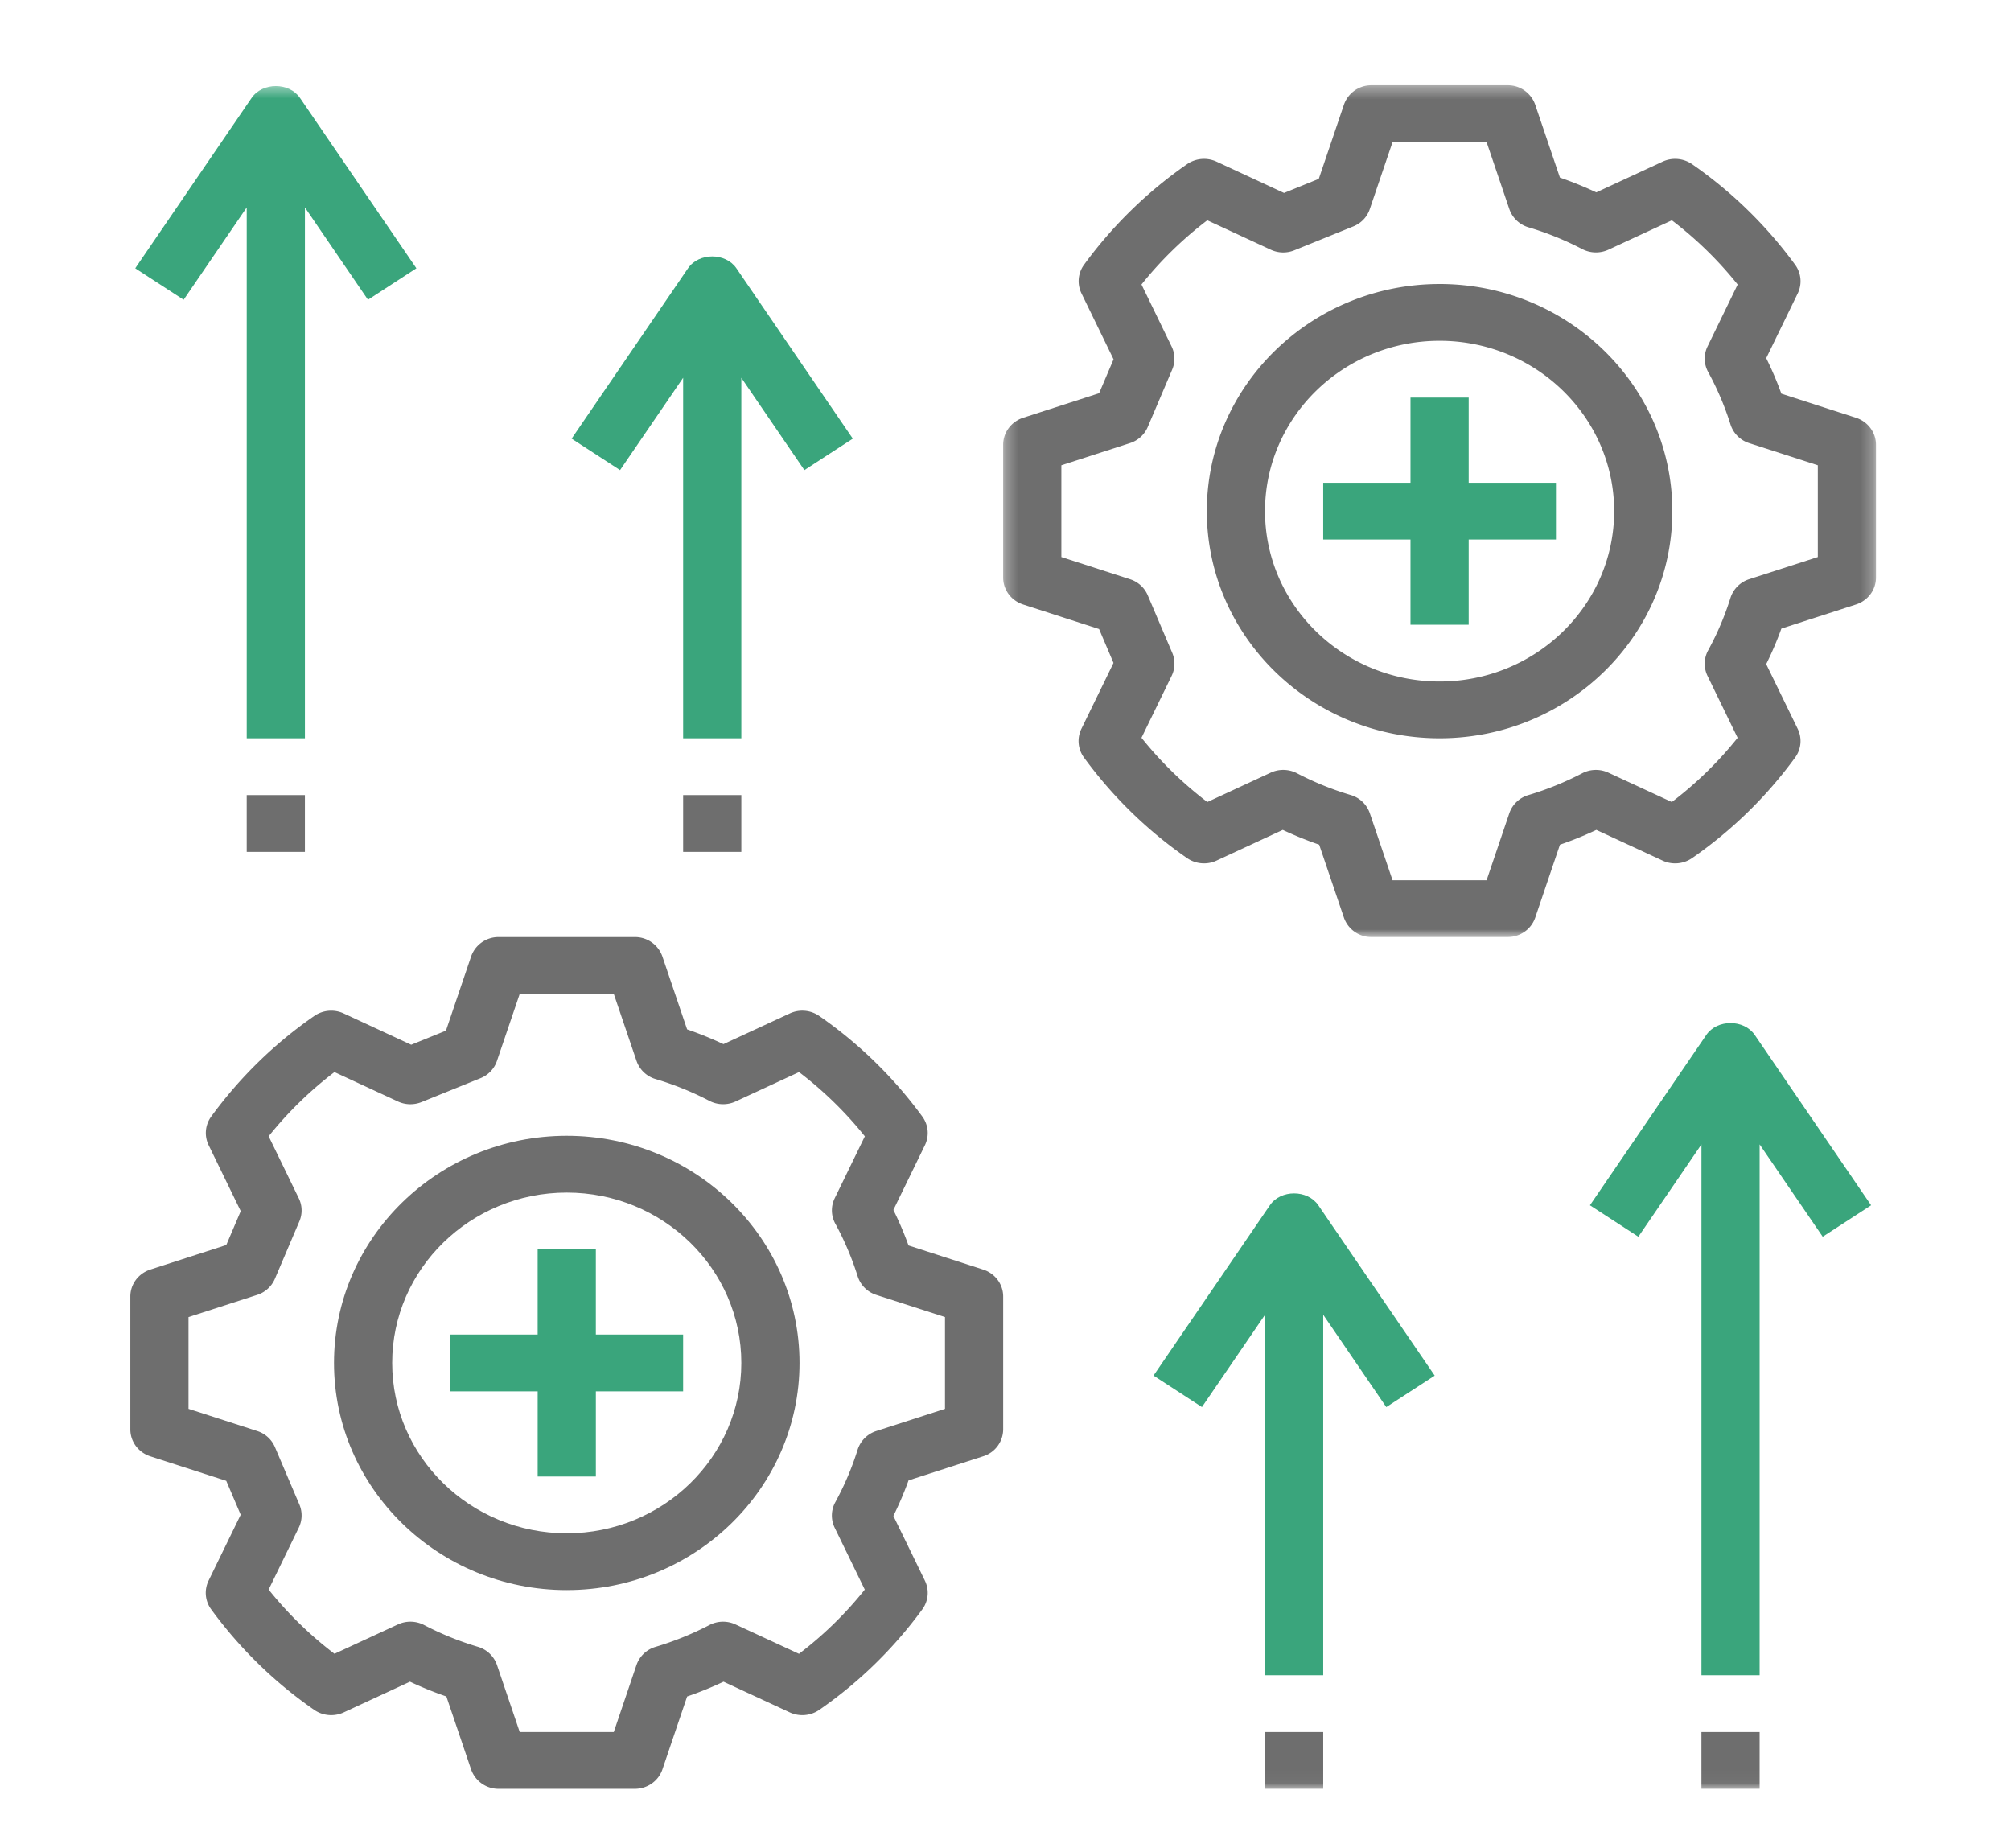
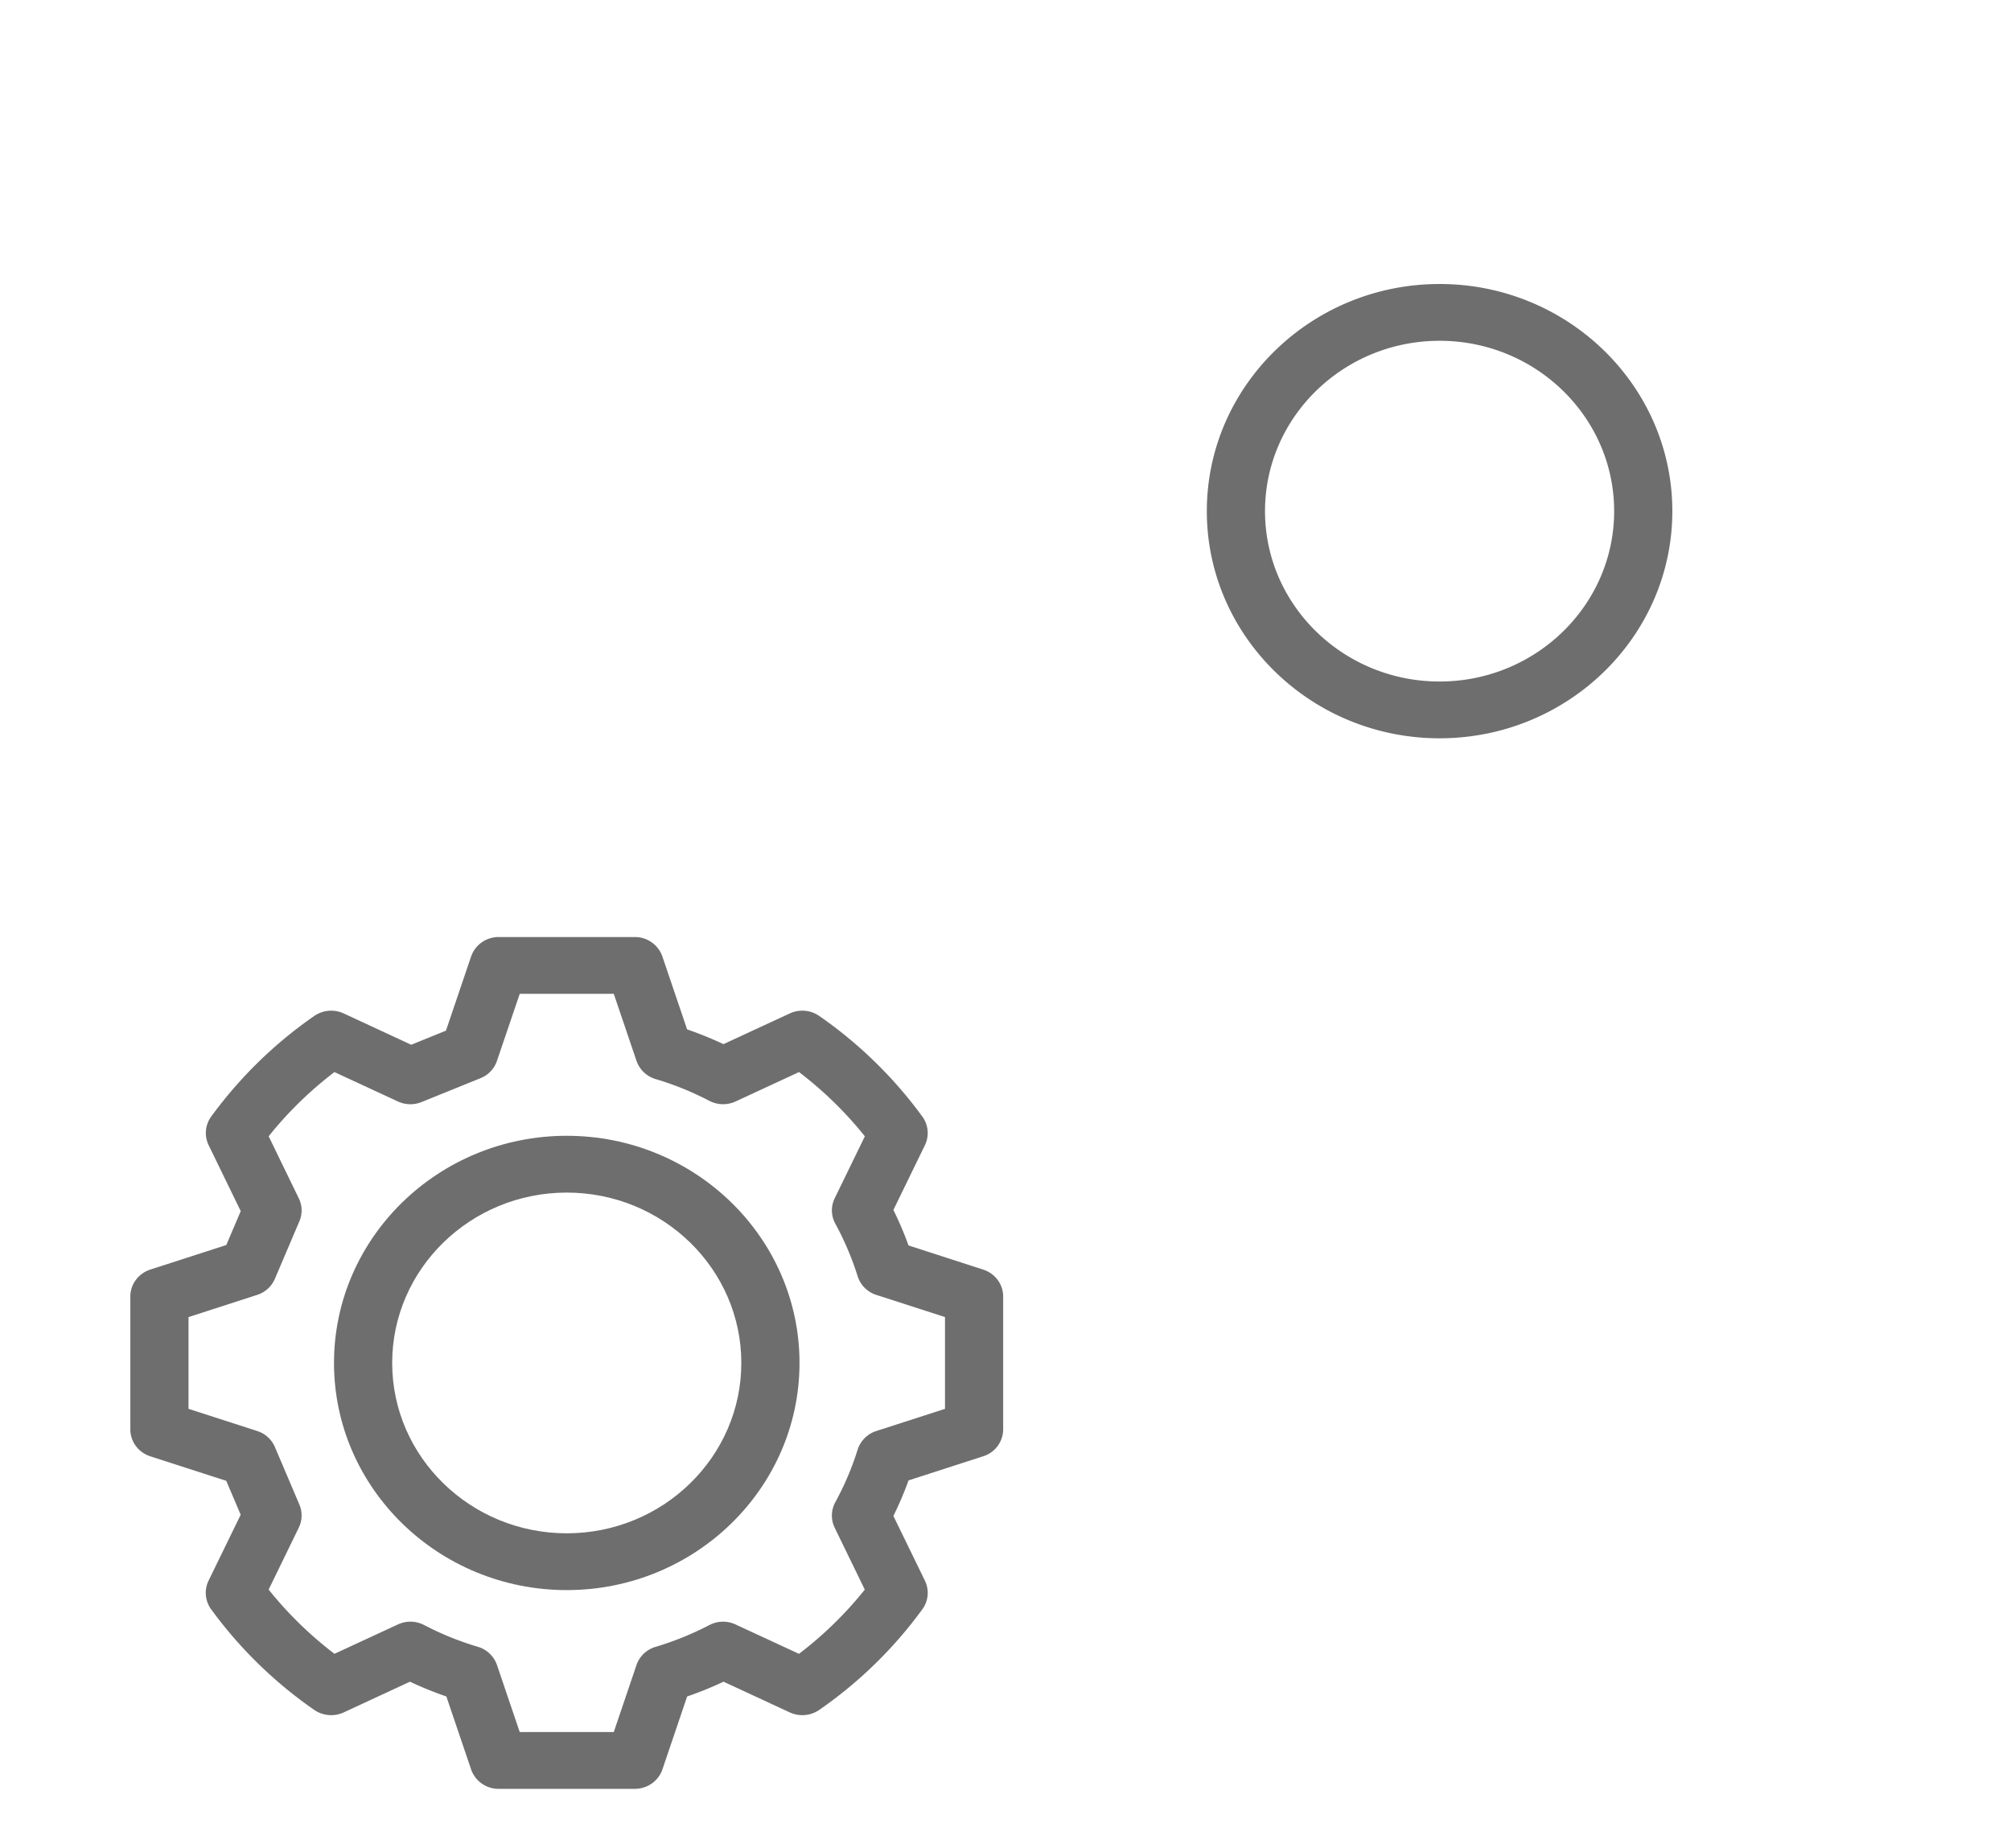
<svg xmlns="http://www.w3.org/2000/svg" xmlns:xlink="http://www.w3.org/1999/xlink" width="160" height="147" viewBox="0 0 160 147">
  <defs>
-     <path id="a" d="M1.297.361H70.74v67.76H1.297z" />
-     <path id="c" d="M0 136.965h138.889V1.445H0z" />
-   </defs>
+     </defs>
  <g fill="none" fill-rule="evenodd" transform="translate(10.37 5.337)">
    <path fill="#6E6E6E" d="M34.723 89.533c7.659 0 13.888 6.078 13.888 13.552 0 7.475-6.23 13.552-13.888 13.552-7.66 0-13.89-6.077-13.89-13.552 0-7.474 6.23-13.552 13.89-13.552m0 31.621c10.21 0 18.518-8.105 18.518-18.069 0-9.963-8.308-18.07-18.518-18.07-10.212 0-18.519 8.107-18.519 18.07 0 9.964 8.307 18.07 18.519 18.07" />
    <path fill="#6E6E6E" d="M4.63 99.436l5.46-1.765a2.296 2.296 0 0 0 1.41-1.277l1.95-4.578a2.2 2.2 0 0 0-.05-1.833l-2.395-4.929a29.938 29.938 0 0 1 5.235-5.108l5.05 2.34c.59.275 1.275.29 1.88.046l4.691-1.9c.62-.25 1.1-.755 1.308-1.377l1.812-5.333h7.482l1.808 5.329a2.29 2.29 0 0 0 1.52 1.451 24.136 24.136 0 0 1 4.283 1.736 2.374 2.374 0 0 0 2.079.048l5.049-2.34a29.92 29.92 0 0 1 5.238 5.111l-2.398 4.926a2.197 2.197 0 0 0 .049 2.027 23.376 23.376 0 0 1 1.777 4.18 2.28 2.28 0 0 0 1.488 1.484l5.46 1.762v7.3l-5.462 1.763a2.295 2.295 0 0 0-1.489 1.485 22.953 22.953 0 0 1-1.777 4.179 2.214 2.214 0 0 0-.05 2.027l2.396 4.926a29.733 29.733 0 0 1-5.235 5.109l-5.05-2.338a2.345 2.345 0 0 0-2.078.048 24.4 24.4 0 0 1-4.281 1.735 2.29 2.29 0 0 0-1.522 1.45l-1.805 5.328H30.98l-1.807-5.329a2.296 2.296 0 0 0-1.52-1.452 23.932 23.932 0 0 1-4.283-1.735 2.36 2.36 0 0 0-2.079-.046l-5.049 2.337a29.912 29.912 0 0 1-5.238-5.11l2.398-4.925a2.22 2.22 0 0 0 .05-1.834l-1.95-4.58a2.286 2.286 0 0 0-1.41-1.275l-5.463-1.763v-7.3zm-3.042 11.076l6.043 1.951 1.149 2.697-2.556 5.245a2.214 2.214 0 0 0 .206 2.278 34.415 34.415 0 0 0 8.206 8.006c.683.47 1.58.546 2.335.199l5.277-2.447c.946.445 1.914.838 2.896 1.176l1.967 5.8a2.306 2.306 0 0 0 2.197 1.548h10.829c1 0 1.881-.623 2.197-1.548l1.967-5.8a27.96 27.96 0 0 0 2.895-1.176l5.278 2.447a2.379 2.379 0 0 0 2.334-.2 34.366 34.366 0 0 0 8.206-8.006 2.214 2.214 0 0 0 .204-2.277l-2.508-5.15c.456-.923.86-1.868 1.206-2.827l5.944-1.92a2.258 2.258 0 0 0 1.585-2.139V97.802c0-.975-.64-1.835-1.588-2.143l-5.943-1.92a27.028 27.028 0 0 0-1.204-2.825l2.508-5.15a2.217 2.217 0 0 0-.206-2.28 34.457 34.457 0 0 0-8.204-8.004 2.369 2.369 0 0 0-2.337-.2l-5.28 2.444a29.675 29.675 0 0 0-2.893-1.174l-1.967-5.798a2.305 2.305 0 0 0-2.194-1.547H29.308a2.307 2.307 0 0 0-2.197 1.55l-2 5.896-2.764 1.122-5.375-2.494a2.377 2.377 0 0 0-2.336.201 34.377 34.377 0 0 0-8.2 8.003 2.214 2.214 0 0 0-.206 2.278l2.553 5.247-1.149 2.696-6.044 1.953c-.951.31-1.59 1.17-1.59 2.145v10.567c0 .975.639 1.835 1.588 2.143zM104.167 48.877c-7.66 0-13.889-6.077-13.889-13.552 0-7.473 6.23-13.552 13.889-13.552 7.66 0 13.889 6.079 13.889 13.552 0 7.475-6.23 13.552-13.889 13.552m0-31.621c-10.212 0-18.519 8.106-18.519 18.07 0 9.963 8.307 18.068 18.519 18.068 10.21 0 18.518-8.105 18.518-18.069 0-9.963-8.308-18.07-18.518-18.07" />
    <g transform="translate(68.148 1.084)">
      <mask id="b" fill="#fff">
        <use xlink:href="#a" />
      </mask>
      <path fill="#6E6E6E" d="M66.111 37.891l-5.462 1.764a2.293 2.293 0 0 0-1.486 1.485 23.064 23.064 0 0 1-1.779 4.179 2.214 2.214 0 0 0-.049 2.026l2.396 4.927a29.683 29.683 0 0 1-5.236 5.108l-5.049-2.337a2.355 2.355 0 0 0-2.078.048c-1.38.717-2.817 1.3-4.282 1.736a2.284 2.284 0 0 0-1.521 1.451l-1.806 5.325h-7.482l-1.807-5.326a2.29 2.29 0 0 0-1.52-1.453 23.938 23.938 0 0 1-4.283-1.736 2.37 2.37 0 0 0-2.079-.047L17.54 57.38a29.86 29.86 0 0 1-5.239-5.11l2.399-4.925c.28-.575.297-1.245.048-1.833l-1.95-4.58a2.287 2.287 0 0 0-1.41-1.276l-5.462-1.764v-7.3l5.461-1.765a2.294 2.294 0 0 0 1.409-1.274l1.95-4.579a2.204 2.204 0 0 0-.05-1.834l-2.395-4.93a29.99 29.99 0 0 1 5.236-5.108l5.048 2.34a2.356 2.356 0 0 0 1.88.047l4.692-1.901c.621-.25 1.1-.755 1.308-1.375l1.812-5.334h7.482l1.809 5.33a2.297 2.297 0 0 0 1.52 1.451 24.13 24.13 0 0 1 4.283 1.735 2.374 2.374 0 0 0 2.078.048l5.05-2.34a29.963 29.963 0 0 1 5.236 5.11l-2.397 4.927a2.2 2.2 0 0 0 .047 2.027 23.275 23.275 0 0 1 1.78 4.179 2.28 2.28 0 0 0 1.487 1.484l5.46 1.762v7.3zm3.042-11.077l-5.942-1.92a26.693 26.693 0 0 0-1.205-2.823l2.508-5.151a2.214 2.214 0 0 0-.207-2.28 34.423 34.423 0 0 0-8.203-8.004 2.365 2.365 0 0 0-2.336-.201l-5.28 2.446a29.686 29.686 0 0 0-2.894-1.175l-1.967-5.798A2.305 2.305 0 0 0 41.433.36H30.605a2.307 2.307 0 0 0-2.197 1.55l-2 5.896-2.765 1.122-5.375-2.494a2.377 2.377 0 0 0-2.336.2 34.404 34.404 0 0 0-8.2 8.003 2.214 2.214 0 0 0-.206 2.279l2.553 5.247L8.93 24.86l-6.045 1.953c-.95.31-1.59 1.17-1.59 2.145v10.567c0 .976.64 1.834 1.589 2.142l6.043 1.952 1.148 2.697-2.556 5.245a2.214 2.214 0 0 0 .206 2.278 34.387 34.387 0 0 0 8.206 8.005c.683.471 1.58.55 2.335.2l5.277-2.446a29.32 29.32 0 0 0 2.896 1.175l1.968 5.8a2.306 2.306 0 0 0 2.197 1.548h10.828c1 0 1.881-.623 2.197-1.548l1.967-5.8c.981-.335 1.95-.729 2.895-1.175l5.279 2.446c.755.35 1.653.271 2.333-.2a34.338 34.338 0 0 0 8.206-8.007 2.214 2.214 0 0 0 .204-2.276l-2.508-5.15c.457-.923.861-1.867 1.208-2.827l5.942-1.92c.945-.305 1.585-1.163 1.585-2.14V28.959c0-.974-.64-1.836-1.588-2.144z" mask="url(#b)" />
    </g>
-     <path fill="#3AA57C" d="M106.482 26.29h-4.63v6.776h-6.944v4.517h6.944v6.777h4.63v-6.777h6.943v-4.517h-6.943zM32.408 112.12h4.63v-6.776h6.943v-4.517h-6.944V94.05h-4.63v6.777h-6.943v4.517h6.944zM129.63 85.7l5.02 7.345 3.85-2.503-9.26-13.552c-.859-1.258-2.992-1.258-3.85 0l-9.26 13.552 3.851 2.503 5.02-7.345v42.23h4.629V85.7zM90.667 90.538l-9.26 13.552 3.852 2.505 5.02-7.343v28.678h4.63V99.252l5.017 7.345 3.852-2.504-9.26-13.552c-.857-1.258-2.992-1.258-3.851-.003" />
    <mask id="d" fill="#fff">
      <use xlink:href="#c" />
    </mask>
    <path fill="#6E6E6E" d="M90.279 136.965h4.63v-4.517h-4.63zM125 136.965h4.63v-4.517H125z" mask="url(#d)" />
    <path fill="#3AA57C" d="M13.89 11.164l5.017 7.345 3.852-2.503-9.26-13.552c-.857-1.258-2.992-1.258-3.851 0L.388 16.006l3.852 2.503 5.02-7.345v42.23h4.63v-42.23zM48.611 24.716l5.018 7.345 3.852-2.504-9.26-13.551c-.857-1.258-2.992-1.258-3.851 0l-9.26 13.551 3.853 2.504 5.019-7.345v28.679h4.63V24.716z" mask="url(#d)" />
-     <path fill="#6E6E6E" d="M43.982 62.429h4.63V57.91h-4.63zM9.26 62.429h4.629V57.91h-4.63z" mask="url(#d)" />
  </g>
</svg>